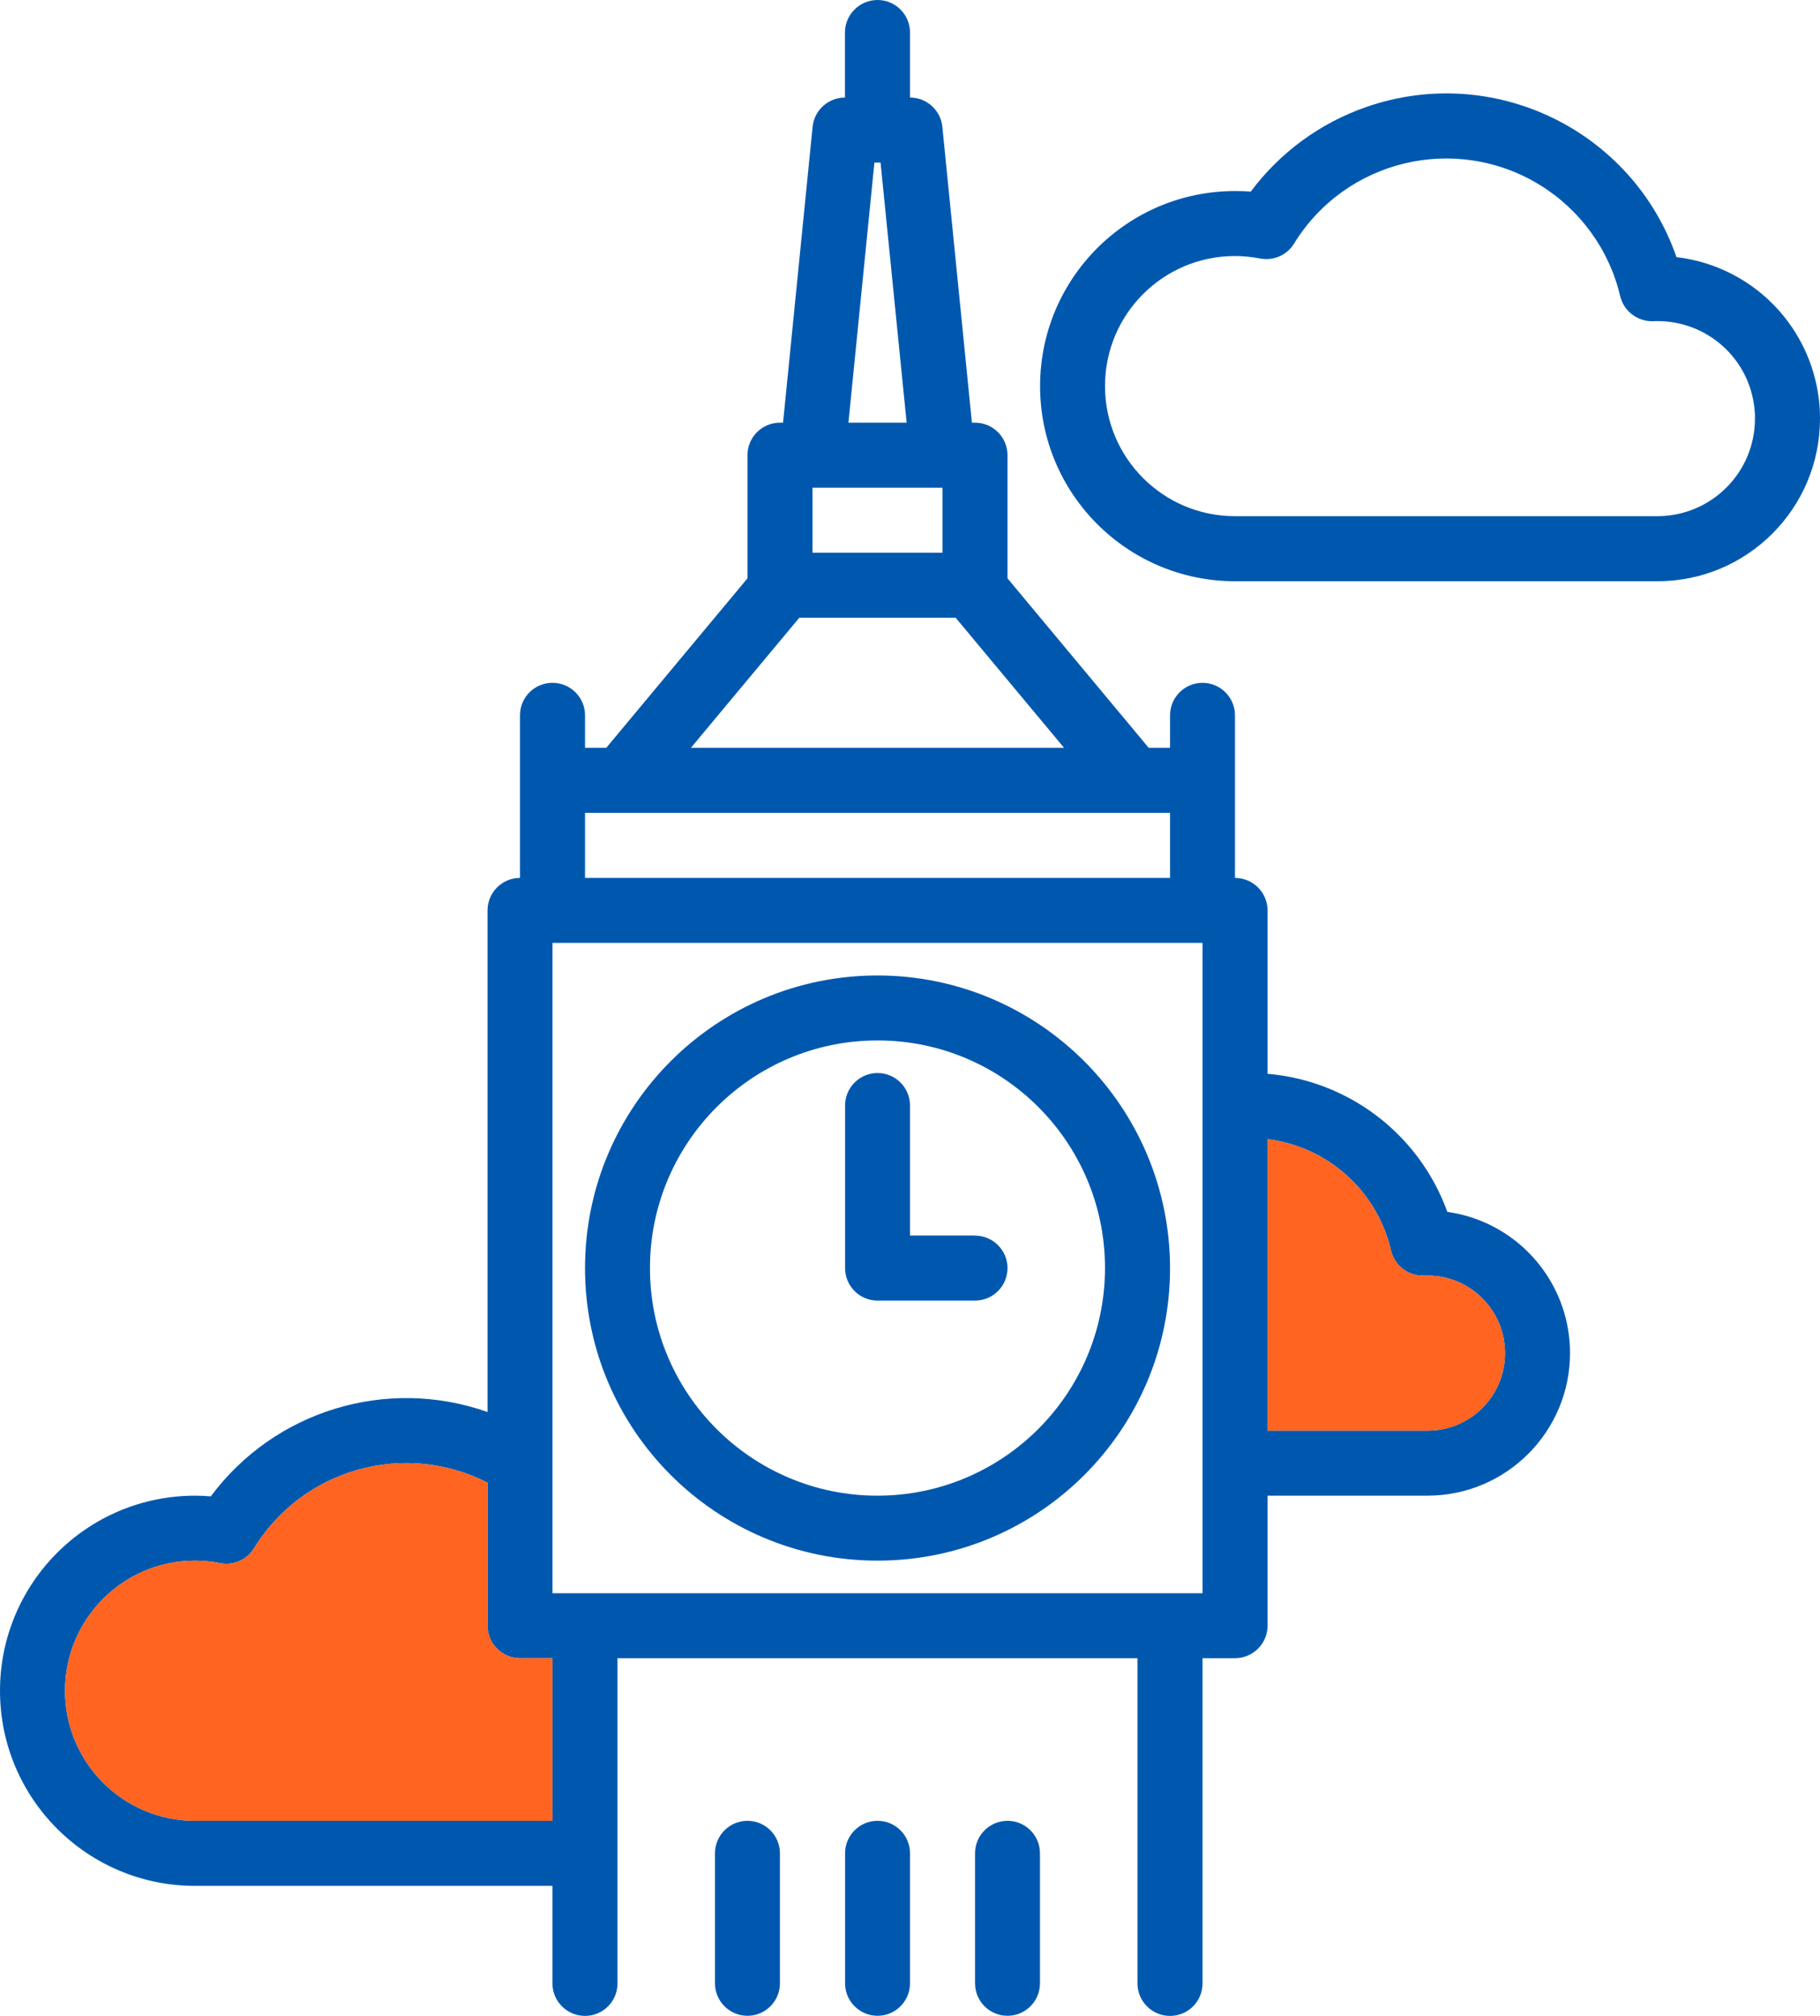
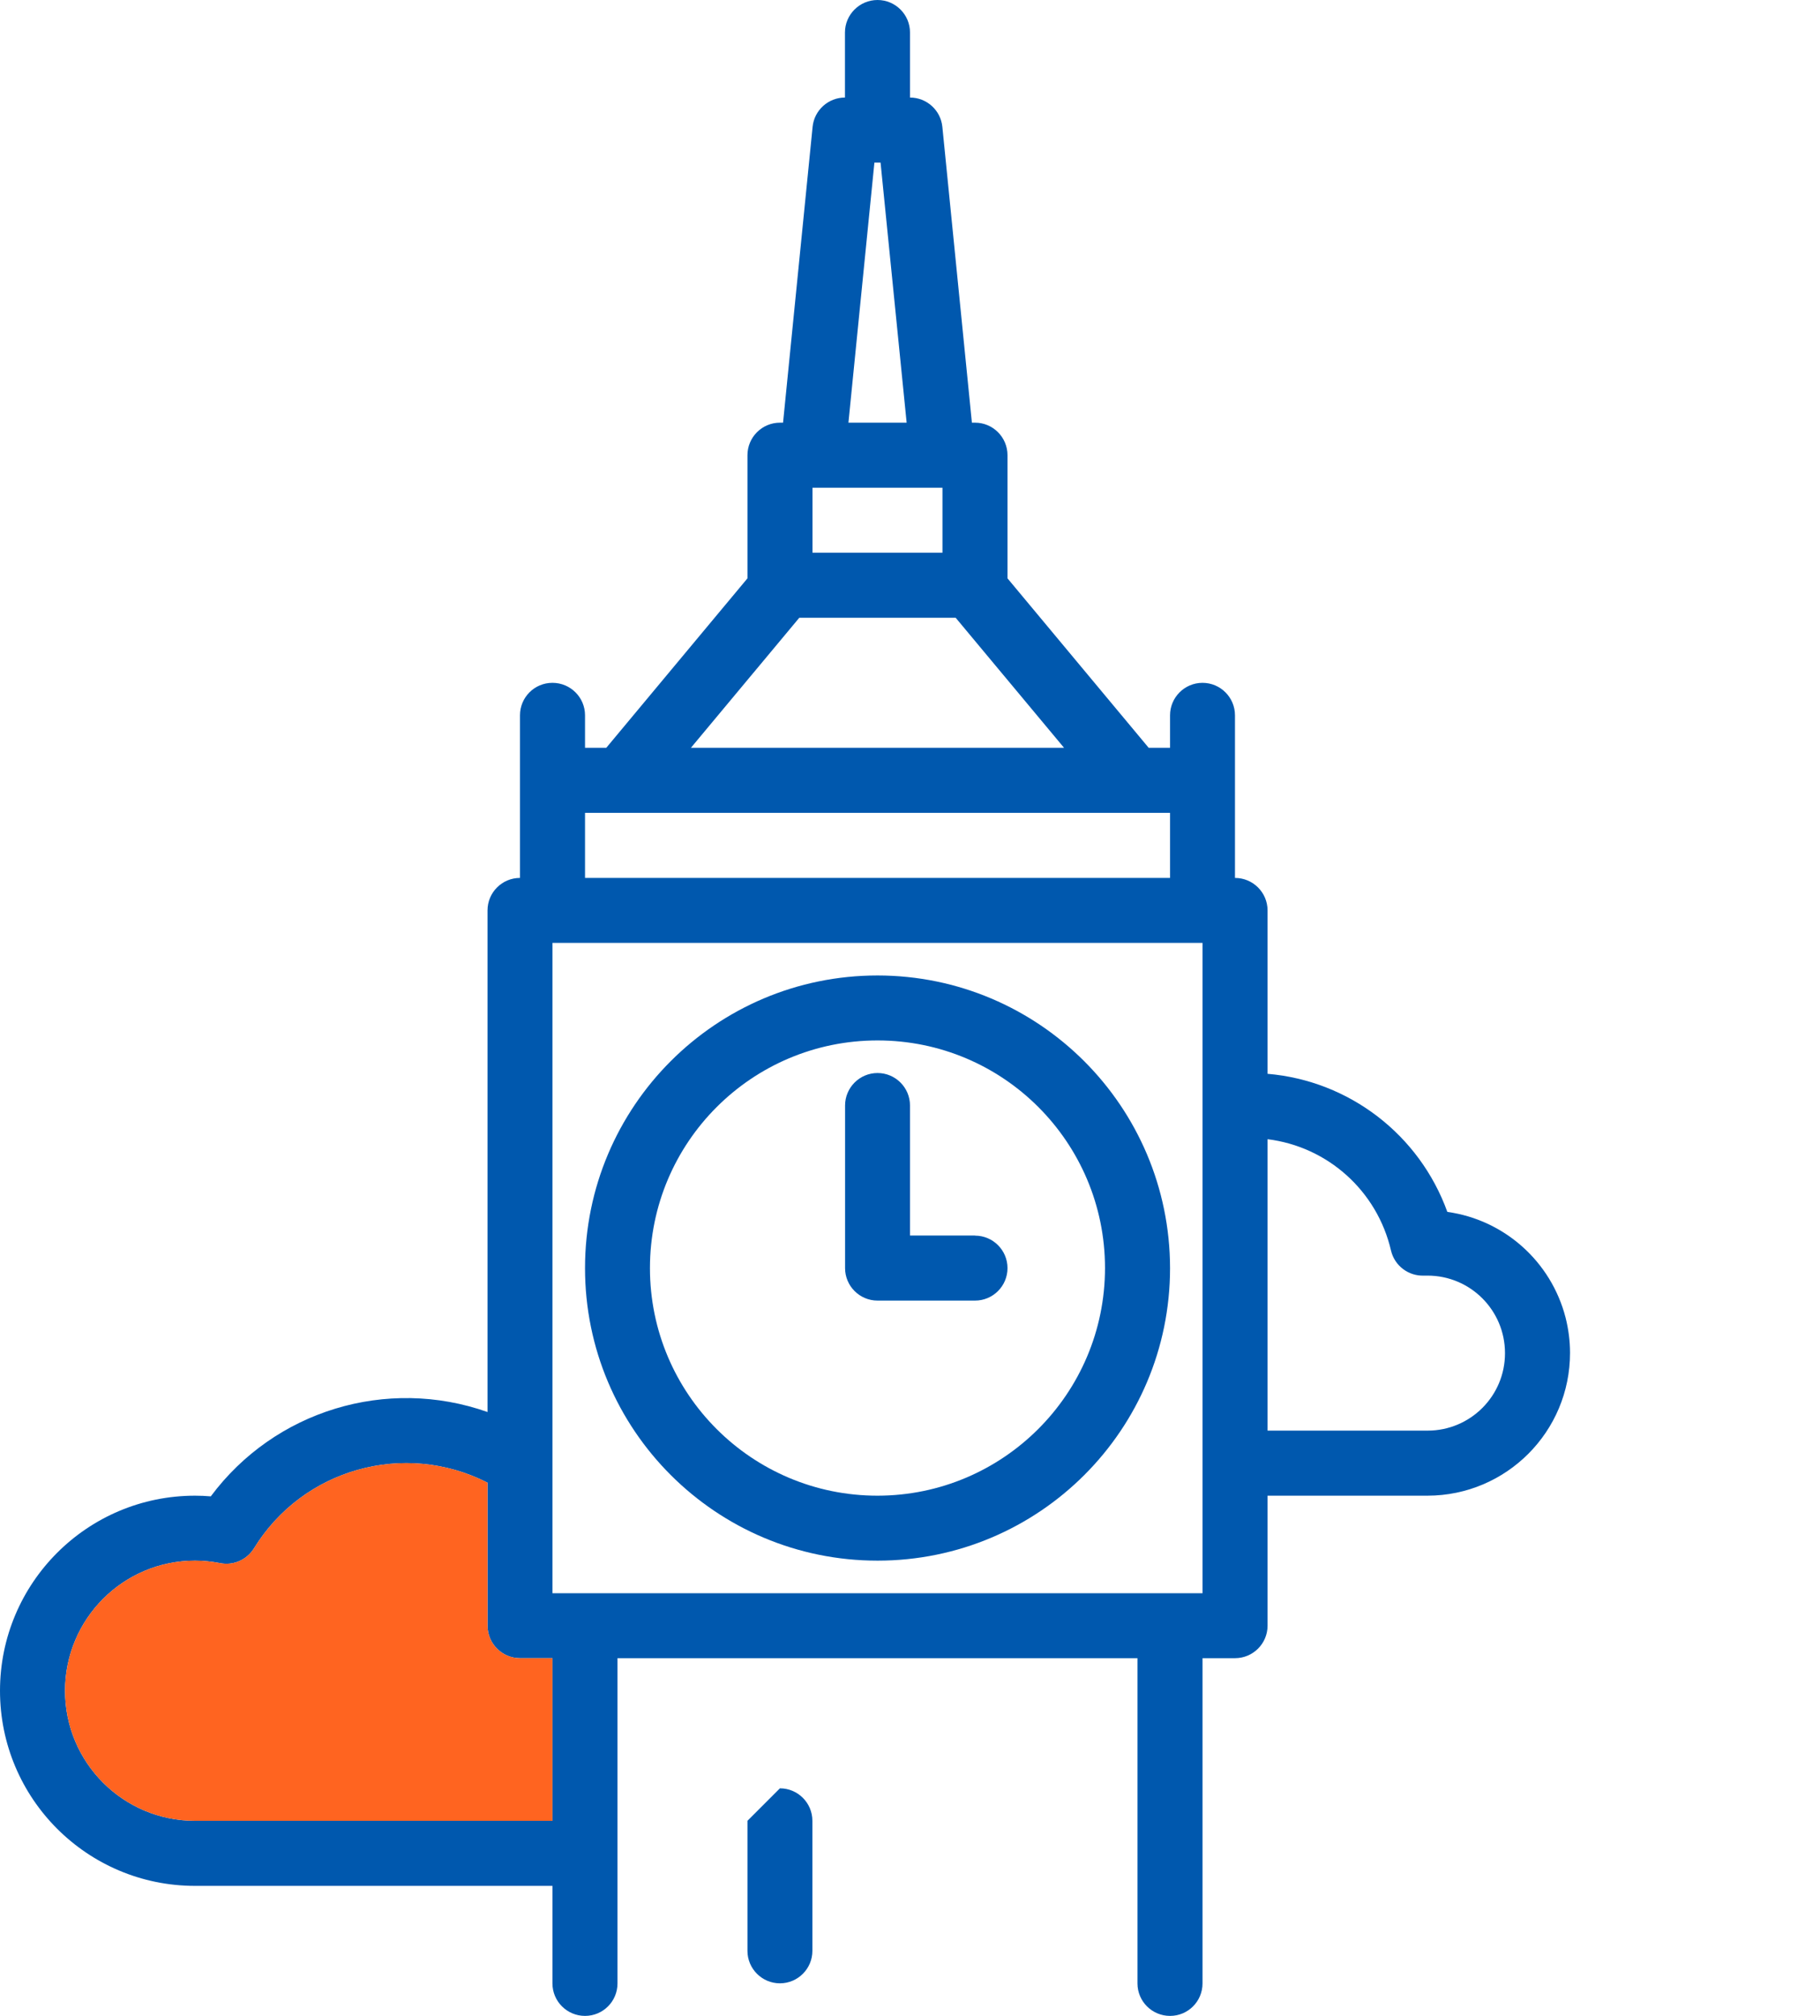
<svg xmlns="http://www.w3.org/2000/svg" id="Layer_2" data-name="Layer 2" viewBox="0 0 162.58 180">
  <defs>
    <style>
      .cls-1 {
        fill: #ff6420;
      }

      .cls-2 {
        fill: #0058ae;
      }
    </style>
  </defs>
  <g id="Layer_1-2" data-name="Layer 1">
    <g>
      <path class="cls-2" d="m78.39,87.1c-14.43,0-26.13,11.7-26.13,26.13s11.7,26.12,26.13,26.12,26.13-11.69,26.13-26.12c-.02-14.43-11.71-26.12-26.13-26.13Zm0,46.45c-11.23,0-20.33-9.1-20.33-20.32s9.1-20.33,20.33-20.33,20.32,9.1,20.32,20.33c-.01,11.21-9.1,20.31-20.32,20.32Z" />
      <path class="cls-2" d="m87.1,110.32h-5.81v-11.61c0-1.6-1.3-2.9-2.9-2.9s-2.9,1.3-2.9,2.9v14.52c0,1.6,1.3,2.9,2.9,2.9h8.71c1.6,0,2.9-1.3,2.9-2.9s-1.3-2.9-2.9-2.9Z" />
-       <path class="cls-2" d="m78.39,162.58c-1.6,0-2.9,1.3-2.9,2.9v11.61c0,1.6,1.3,2.9,2.9,2.9s2.9-1.3,2.9-2.9v-11.61c0-1.6-1.3-2.9-2.9-2.9Z" />
-       <path class="cls-2" d="m66.77,162.58c-1.6,0-2.9,1.3-2.9,2.9v11.61c0,1.6,1.3,2.9,2.9,2.9s2.9-1.3,2.9-2.9v-11.61c0-1.6-1.3-2.9-2.9-2.9Z" />
-       <path class="cls-2" d="m90,162.58c-1.6,0-2.9,1.3-2.9,2.9v11.61c0,1.6,1.3,2.9,2.9,2.9s2.9-1.3,2.9-2.9v-11.61c0-1.6-1.3-2.9-2.9-2.9Z" />
-       <path class="cls-2" d="m162.12,33.75c-1.49-5.8-6.4-10.09-12.36-10.79-3.95-11.36-16.37-17.36-27.73-13.4-4.11,1.43-7.7,4.06-10.3,7.55-.47-.04-.94-.05-1.41-.05-9.62,0-17.41,7.8-17.41,17.42s7.8,17.41,17.41,17.42h37.74c8.03,0,14.53-6.52,14.52-14.54,0-1.22-.15-2.43-.46-3.61Zm-14.06,12.34h-37.74c-6.41,0-11.61-5.2-11.61-11.62s5.2-11.61,11.61-11.61c.76,0,1.5.08,2.24.22,1.19.23,2.4-.29,3.03-1.32,4.62-7.52,14.45-9.86,21.97-5.24,3.61,2.22,6.2,5.79,7.17,9.92.33,1.36,1.57,2.29,2.96,2.24.12-.01.25-.01.37-.01,3.98,0,7.45,2.68,8.44,6.53.18.71.28,1.44.27,2.18,0,4.81-3.9,8.7-8.71,8.71Z" />
+       <path class="cls-2" d="m66.77,162.58v11.61c0,1.6,1.3,2.9,2.9,2.9s2.9-1.3,2.9-2.9v-11.61c0-1.6-1.3-2.9-2.9-2.9Z" />
      <path class="cls-2" d="m139.85,117.64c-1.29-4.99-5.46-8.72-10.56-9.43-2.49-6.89-8.76-11.71-16.06-12.33v-14.59c0-1.6-1.3-2.9-2.91-2.9v-14.52c0-1.6-1.3-2.9-2.9-2.9s-2.9,1.3-2.9,2.9v2.9h-1.91l-12.61-15.13v-10.99c0-1.61-1.3-2.91-2.9-2.91h-.28l-2.64-26.42c-.15-1.48-1.4-2.61-2.89-2.61V2.9c0-1.6-1.3-2.9-2.9-2.9s-2.91,1.3-2.91,2.9v5.81c-1.49,0-2.74,1.13-2.89,2.61l-2.64,26.42h-.27c-1.61,0-2.91,1.3-2.91,2.91v10.99l-12.61,15.13h-1.9v-2.9c0-1.6-1.3-2.9-2.91-2.9s-2.9,1.3-2.9,2.9v14.52c-1.6,0-2.9,1.3-2.9,2.9v44.79c-9-3.18-19.02-.13-24.72,7.53-.47-.04-.94-.06-1.41-.06-9.62,0-17.42,7.8-17.42,17.42s7.8,17.42,17.42,17.42h31.93v8.71c0,1.6,1.3,2.9,2.91,2.9s2.9-1.3,2.9-2.9v-29.04h46.45v29.04c0,1.6,1.3,2.9,2.91,2.9s2.9-1.3,2.9-2.9v-29.04h2.9c1.61,0,2.91-1.3,2.91-2.9v-11.61h14.29c7.04-.01,12.74-5.72,12.73-12.76,0-1.06-.14-2.12-.4-3.15ZM78.11,14.52h.55l2.33,23.22h-5.2l2.32-23.22Zm-5.53,29.03h11.61v5.8h-11.61v-5.8Zm-1.18,11.61h13.97l9.68,11.61h-33.33l9.68-11.61Zm-19.14,17.42h52.26v5.81h-52.26v-5.81Zm-2.91,90h-31.93c-6.41,0-11.61-5.2-11.61-11.61s5.2-11.62,11.61-11.62c.75,0,1.5.08,2.24.22,1.19.24,2.39-.29,3.03-1.32,4.36-7.1,13.44-9.65,20.86-5.86v12.77c0,1.6,1.3,2.9,2.9,2.9h2.9v14.52Zm58.07-20.32h-58.07v-58.07h58.07v58.07Zm20.11-14.52h-14.3v-26.02c5.4.67,9.8,4.64,11.03,9.95.32,1.35,1.56,2.29,2.96,2.23h.3c3.82,0,6.92,3.09,6.92,6.92.01,3.82-3.09,6.92-6.91,6.92Z" />
      <path class="cls-1" d="m49.35,148.06v14.52h-31.93c-6.41,0-11.61-5.2-11.61-11.61s5.2-11.62,11.61-11.62c.75,0,1.5.08,2.24.22,1.19.24,2.39-.29,3.03-1.32,4.36-7.1,13.44-9.65,20.86-5.86v12.77c0,1.6,1.3,2.9,2.9,2.9h2.9Z" />
-       <path class="cls-1" d="m134.44,120.82c.01,3.82-3.09,6.92-6.91,6.92h-14.3v-26.02c5.4.67,9.8,4.64,11.03,9.95.32,1.35,1.56,2.29,2.96,2.23h.3c3.82,0,6.92,3.09,6.92,6.92Z" />
    </g>
  </g>
</svg>